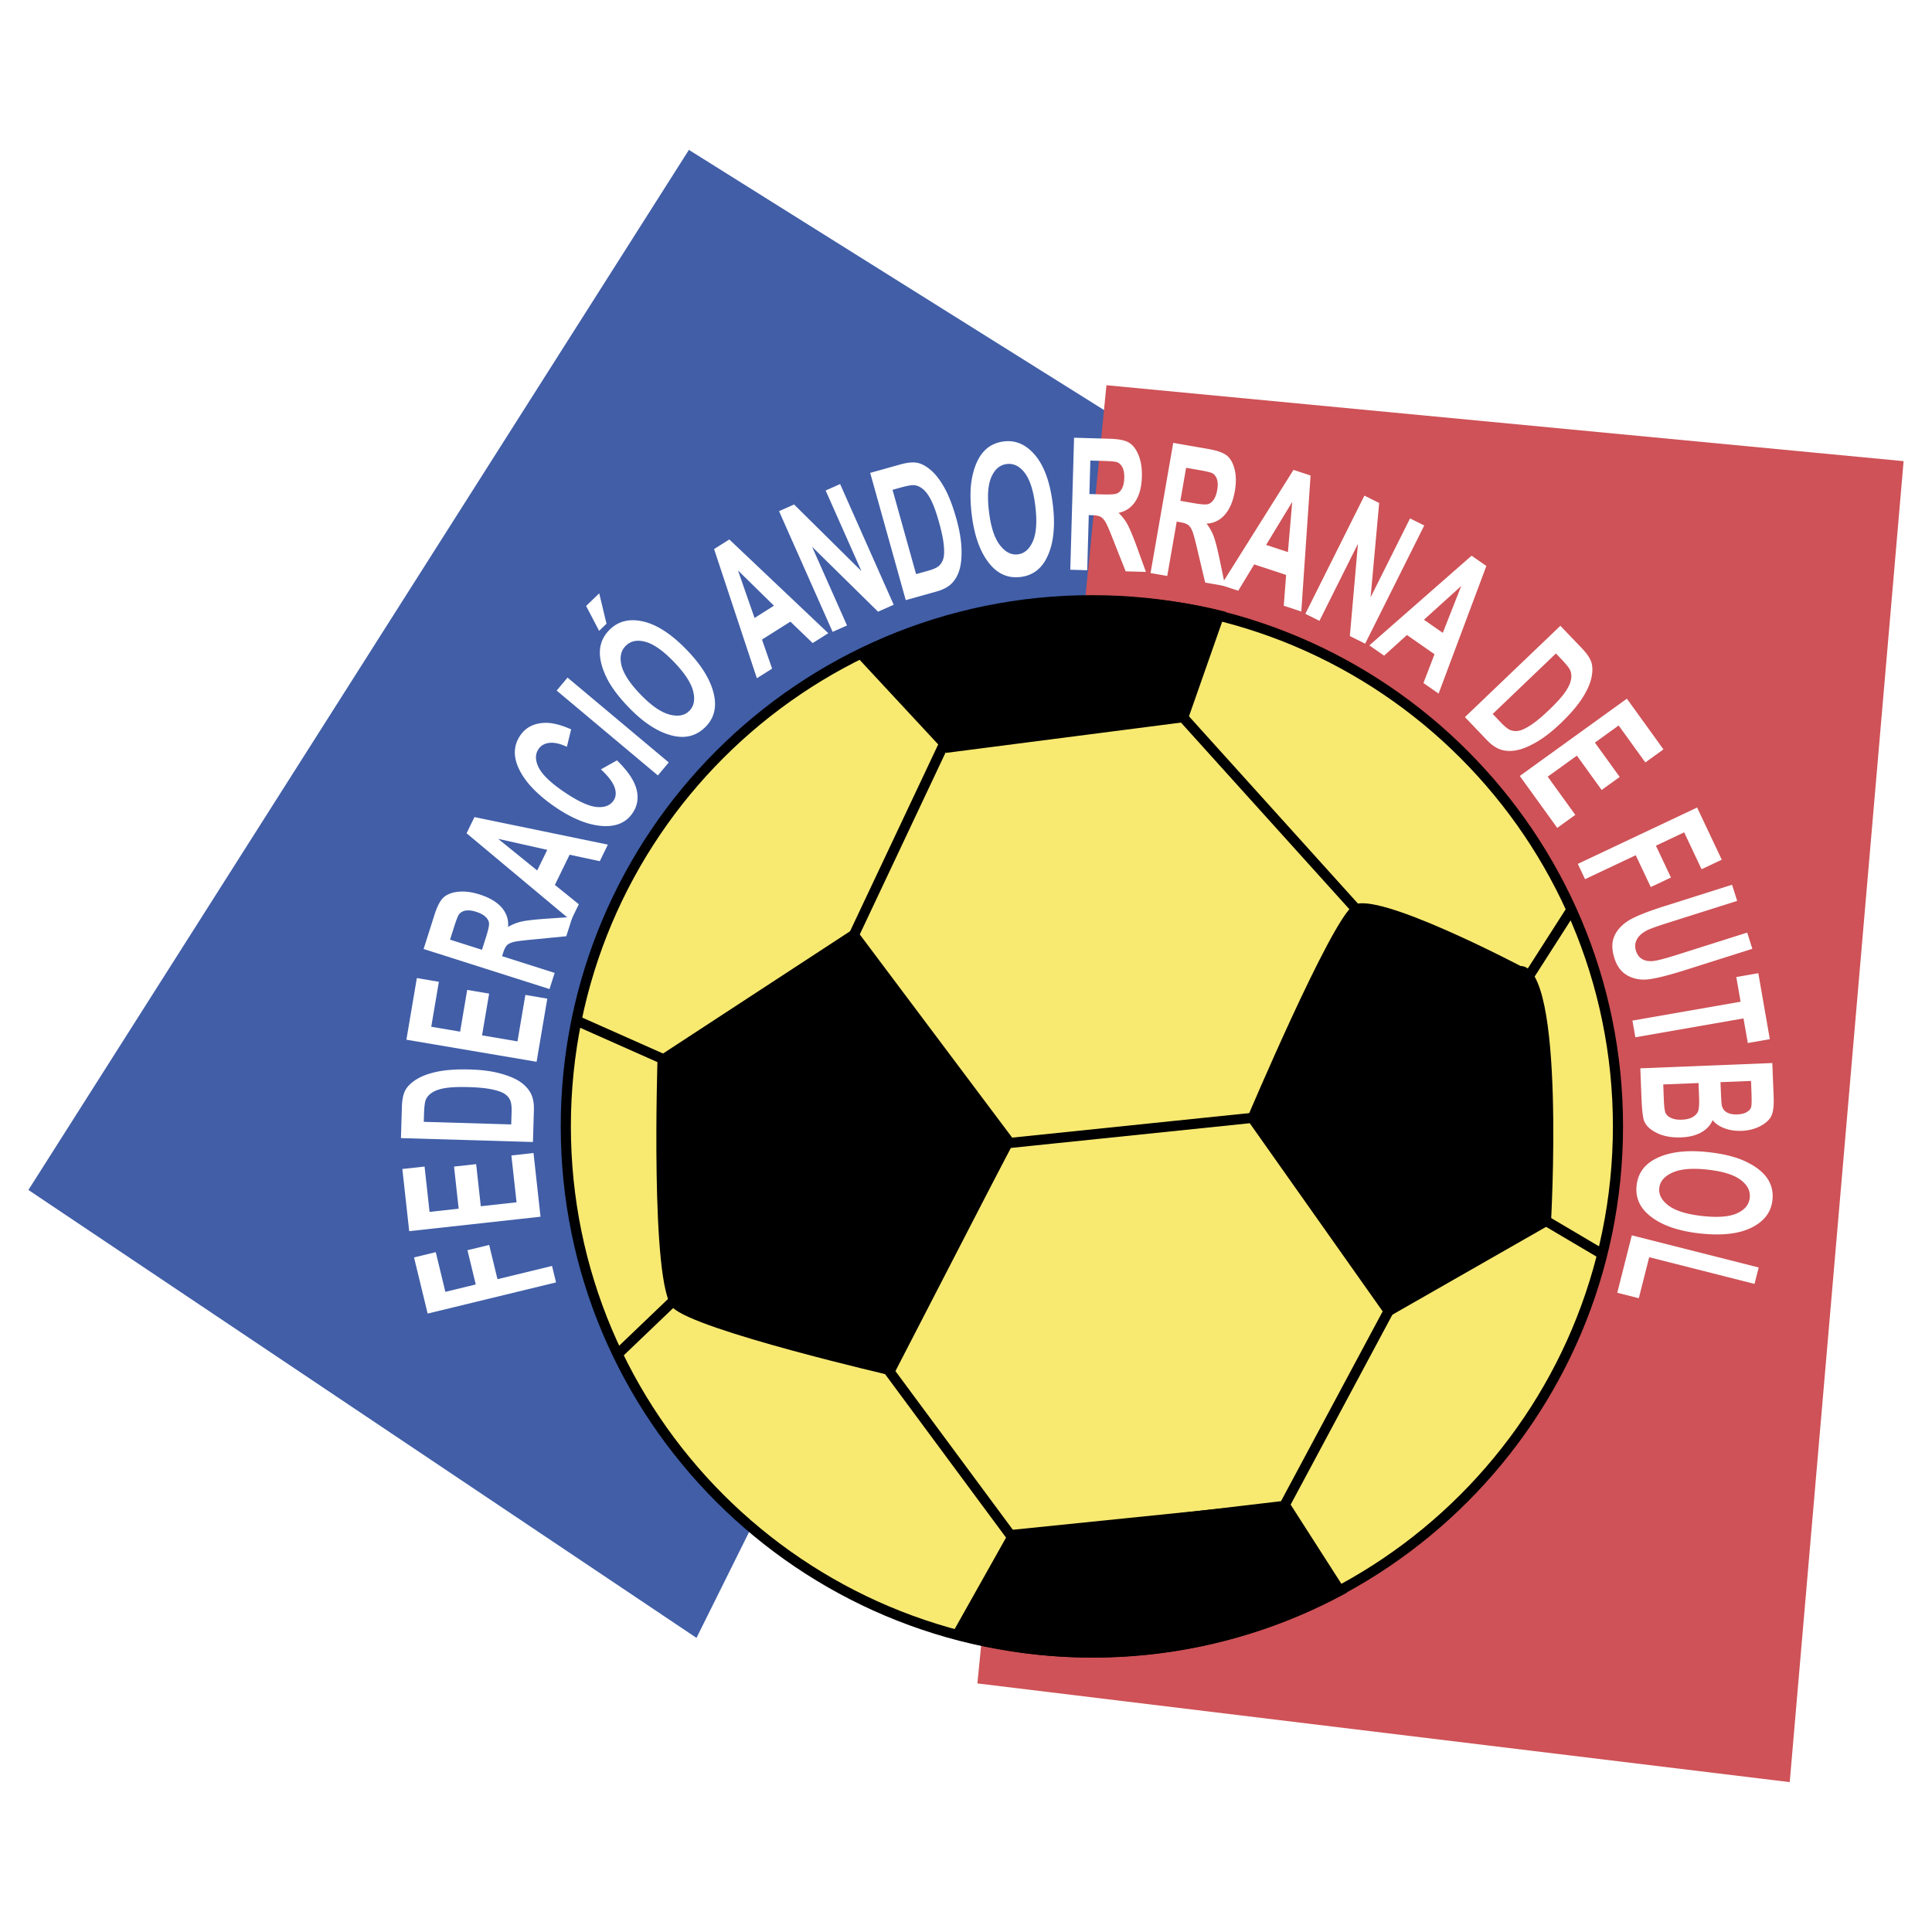
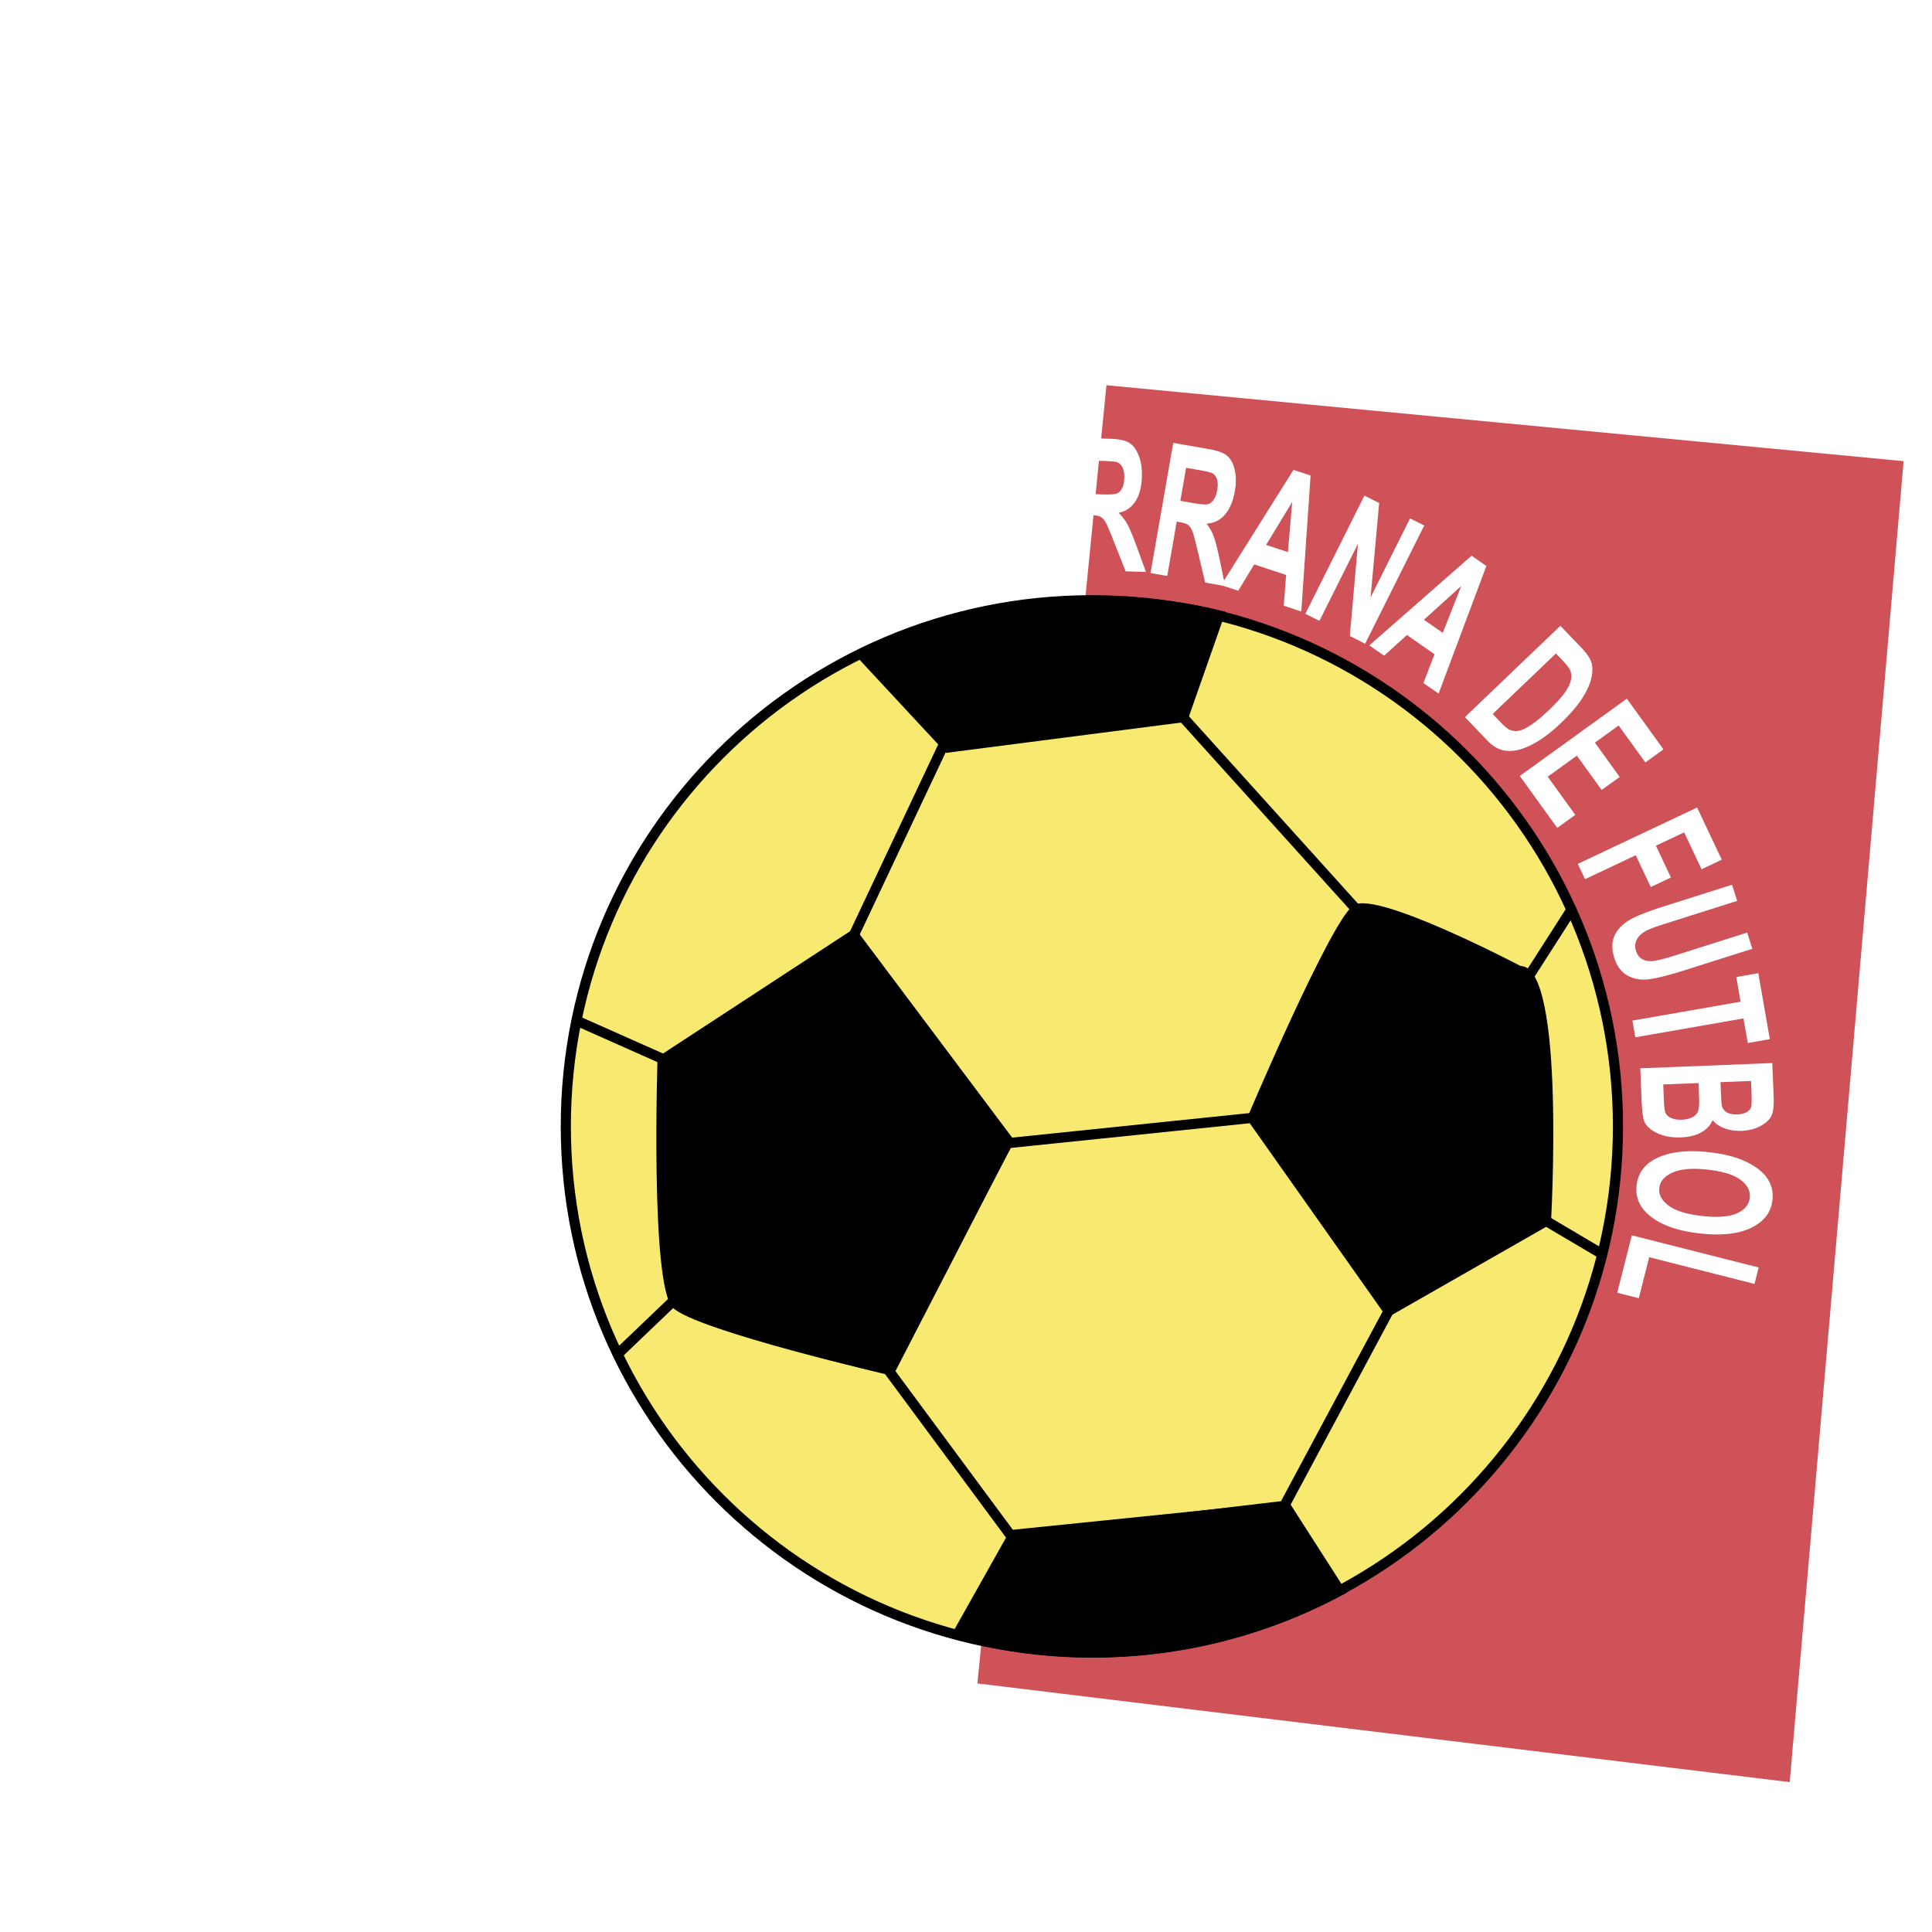
<svg xmlns="http://www.w3.org/2000/svg" width="2500" height="2500" viewBox="0 0 192.756 192.756">
-   <path fill-rule="evenodd" clip-rule="evenodd" fill="#fff" d="M0 0h192.756v192.756H0V0z" />
-   <path fill-rule="evenodd" clip-rule="evenodd" fill="#415ea7" d="M68.732 14.954L2.834 118.723l66.655 44.689 56.05-112.859-56.807-35.599z" />
+   <path fill-rule="evenodd" clip-rule="evenodd" fill="#415ea7" d="M68.732 14.954L2.834 118.723z" />
  <path fill-rule="evenodd" clip-rule="evenodd" fill="#ce5257" d="M97.514 167.955l12.877-129.521 79.531 7.575-11.361 131.794-81.047-9.848z" />
  <path d="M108.939 164.861c28.986 0 52.486-23.5 52.486-52.488s-23.5-52.488-52.486-52.488c-28.988 0-52.488 23.5-52.488 52.488s23.5 52.488 52.488 52.488z" fill-rule="evenodd" clip-rule="evenodd" fill="#f8e971" stroke="#000" stroke-width="1.011" stroke-miterlimit="2.613" />
  <path d="M118.059 71.551l3.561-10.153c-4.039-.996-8.301-1.433-12.648-1.433a52.261 52.261 0 0 0-23.028 5.315l8.637 9.3 23.478-3.029zM101.111 153.127l-5.594 9.953c4.307 1.143 8.788 1.797 13.454 1.797a52.233 52.233 0 0 0 24.701-6.172l-5.355-8.355-27.206 2.777z" fill-rule="evenodd" clip-rule="evenodd" stroke="#000" stroke-width="1.011" stroke-miterlimit="2.613" />
  <path d="M85.3 92.591l-19.693 12.875s-.757 22.723 1.515 24.996c2.272 2.271 21.966 6.816 21.966 6.816l12.119-23.48L85.3 92.591zM135.039 90.319c-2.273 1.515-10.604 21.208-10.604 21.208l14.391 19.693 15.906-9.09s1.514-25.753-3.029-25.753c0 .001-14.392-7.573-16.664-6.058z" fill-rule="evenodd" clip-rule="evenodd" />
  <path fill-rule="evenodd" clip-rule="evenodd" fill="#fff" d="M55.476 127.945l-12.809 3.11-1.359-5.602 2.167-.525.96 3.959 3.032-.737-.829-3.416 2.167-.527.829 3.418 5.443-1.322.399 1.642zM53.929 121.391l-13.103 1.443-.684-6.203 2.217-.244.498 4.523 2.904-.32-.462-4.201 2.208-.244.462 4.201 3.567-.393-.515-4.674 2.207-.244.701 6.356zM42.304 111.162c.021-.684.073-1.143.157-1.381.111-.309.332-.568.661-.781.331-.211.778-.361 1.345-.449.566-.088 1.337-.119 2.313-.09.94.027 1.696.102 2.269.221s.989.26 1.251.424c.262.162.456.369.579.619.125.25.179.646.163 1.191l-.038 1.268-8.723-.258.023-.764zm10.87 2.776l.094-3.182c.021-.688-.087-1.254-.323-1.695-.236-.439-.594-.822-1.077-1.146-.481-.322-1.141-.596-1.976-.822-.835-.225-1.822-.355-2.96-.389-1.263-.037-2.323.027-3.18.193-.856.168-1.556.41-2.099.73-.542.32-.932.676-1.169 1.066-.236.393-.366.98-.389 1.766l-.092 3.09 13.171.389zM53.536 105.934l-12.99-2.202 1.042-6.15 2.198.373-.76 4.484 2.88.489.706-4.164 2.189.369-.706 4.166 3.535.599.786-4.634 2.188.371-1.068 6.299zM44.9 93.748l.404-1.269c.23-.725.401-1.152.511-1.281a1.06 1.06 0 0 1 .663-.35c.282-.045.623-.005 1.022.122.417.133.732.301.944.504.212.202.329.417.348.643.019.227-.088.708-.323 1.444l-.382 1.2-3.187-1.013zm10.436 3.318l-5.244-1.667.107-.335c.12-.376.253-.634.401-.772.148-.138.371-.244.667-.316.297-.072 1.005-.16 2.125-.263l3.107-.305.613-1.928-2.758.189c-1.107.082-1.888.175-2.339.279s-.893.28-1.324.527c.061-.723-.151-1.364-.633-1.923-.482-.559-1.215-.995-2.198-1.308-.776-.248-1.481-.339-2.115-.277-.633.063-1.122.246-1.467.548-.344.303-.655.888-.931 1.756l-1.084 3.41 12.561 3.996.512-1.611z" />
  <path d="M53.595 86.848l-3.897-3.157 4.9 1.099-1.003 2.058zm-6.257-5.327l-.788 1.615 10.411 8.698.787-1.615-2.386-1.931 1.467-3.013 3.012.647.806-1.654-13.309-2.747zM59.952 76.761l1.602-.899c1.073 1.043 1.723 2.002 1.949 2.877.226.875.095 1.672-.394 2.39-.618.906-1.567 1.336-2.847 1.291-1.474-.062-3.089-.691-4.847-1.889-1.857-1.265-3.089-2.579-3.697-3.943-.526-1.185-.464-2.255.187-3.211.529-.777 1.314-1.196 2.355-1.255.742-.046 1.649.17 2.723.647l-.426 1.743c-.65-.312-1.222-.444-1.715-.396s-.863.253-1.109.615c-.348.51-.345 1.123.009 1.838s1.191 1.524 2.514 2.424c1.372.935 2.455 1.44 3.25 1.519.796.078 1.365-.136 1.709-.642.25-.366.282-.81.096-1.331-.186-.519-.639-1.113-1.359-1.778zM65.636 77.364l-10.098-8.466 1.086-1.295 10.098 8.466-1.086 1.295zM62.005 66.38c-.199-.832-.051-1.487.445-1.965.495-.479 1.151-.604 1.966-.375.816.228 1.754.892 2.815 1.991 1.082 1.121 1.725 2.104 1.93 2.951s.069 1.501-.409 1.963c-.474.457-1.136.569-1.986.336-.849-.233-1.8-.895-2.852-1.985-1.073-1.112-1.709-2.084-1.909-2.916zm5.128 7.026c1.257.293 2.323.018 3.198-.827.87-.84 1.177-1.898.921-3.173-.284-1.449-1.191-2.967-2.722-4.554-1.514-1.568-2.953-2.514-4.318-2.837-1.364-.323-2.48-.066-3.347.77-.595.574-.928 1.242-1.001 2.003-.072.762.113 1.633.558 2.615.444.982 1.211 2.038 2.301 3.167 1.501 1.556 2.971 2.502 4.41 2.836zm-6.621-11.179l-.728-3.031-1.307 1.261 1.297 2.482.738-.712zM75.28 61.654l-1.65-4.741 3.589 3.519-1.939 1.222zm-2.515-7.832l-1.521.959 4.269 12.889 1.521-.959-1.011-2.901 2.837-1.789 2.22 2.139 1.559-.983-9.874-9.355zM83.07 63.042L77.725 51l1.503-.667 6.716 6.645-3.569-8.041 1.444-.642 5.346 12.041-1.561.693-6.582-6.478 3.485 7.853-1.437.638zM89.785 48.665c.657-.184 1.112-.271 1.365-.259.327.014.641.147.942.399.3.252.578.635.83 1.15.253.515.511 1.242.773 2.183.253.907.408 1.651.465 2.233s.046 1.021-.033 1.32-.218.545-.419.738-.564.363-1.09.51l-1.221.341-2.349-8.41.737-.205zm.581 11.209l3.066-.856c.664-.186 1.171-.456 1.523-.812.352-.356.61-.812.775-1.37.164-.556.23-1.267.197-2.133-.033-.865-.203-1.846-.509-2.943-.34-1.218-.717-2.212-1.131-2.98-.415-.768-.855-1.364-1.321-1.788-.467-.423-.922-.69-1.367-.799s-1.045-.058-1.801.153l-2.979.833 3.547 12.695zM98.906 47.599c.342-.784.854-1.219 1.539-1.302.684-.083 1.283.211 1.797.885.514.673.863 1.769 1.049 3.285.189 1.547.111 2.721-.234 3.521-.348.8-.85 1.24-1.51 1.321-.654.081-1.252-.228-1.789-.926-.539-.698-.898-1.8-1.082-3.305-.19-1.535-.112-2.695.23-3.479zM98.77 56.3c.828.991 1.846 1.413 3.053 1.265 1.201-.147 2.084-.807 2.646-1.979.646-1.329.836-3.088.568-5.277-.264-2.165-.844-3.788-1.74-4.867-.896-1.08-1.941-1.547-3.137-1.401-.82.101-1.49.433-2.006.997-.518.564-.895 1.373-1.131 2.425s-.259 2.358-.069 3.916c.263 2.146.868 3.787 1.816 4.921zM108.783 45.949l1.33.039c.76.022 1.217.068 1.371.138.225.103.398.283.52.541s.176.597.164 1.016c-.012.437-.086.786-.223 1.046s-.311.43-.523.51c-.211.082-.705.111-1.477.088l-1.258-.036.096-3.342zm-.312 10.943l.156-5.498.352.01c.395.012.68.069.854.173.174.104.336.289.488.554.15.265.43.922.838 1.97l1.148 2.901 2.021.058-.941-2.599c-.385-1.042-.689-1.765-.914-2.17s-.516-.781-.871-1.127c.711-.141 1.27-.521 1.674-1.138s.621-1.442.65-2.473c.023-.814-.084-1.517-.318-2.108-.234-.591-.545-1.011-.93-1.259-.387-.247-1.033-.384-1.943-.411l-3.576-.103-.377 13.17 1.689.05zM118.338 46.671l1.311.229c.75.131 1.197.242 1.34.334.207.134.354.337.438.61.082.274.088.617.016 1.031-.074.431-.199.766-.371 1.003-.172.238-.369.382-.592.431-.221.05-.713.009-1.475-.125l-1.24-.216.573-3.297zm-1.881 10.792l.945-5.423.344.061c.391.068.664.166.822.294.156.128.291.334.402.618.113.284.295.975.549 2.072l.721 3.038 1.994.348-.561-2.708c-.23-1.087-.428-1.848-.594-2.281a4.832 4.832 0 0 0-.701-1.24 2.519 2.519 0 0 0 1.822-.888c.488-.554.822-1.339 1-2.355.139-.803.135-1.514-.012-2.134-.148-.619-.396-1.079-.742-1.38s-.969-.529-1.865-.686l-3.527-.615-2.264 12.989 1.667.29z" fill-rule="evenodd" clip-rule="evenodd" fill="#fff" />
  <path d="M126.32 54.367l2.605-4.291-.428 5.007-2.177-.716zm4.438-6.924l-1.707-.562-7.219 11.495 1.707.562 1.592-2.626 3.186 1.049-.236 3.073 1.75.577.927-13.568zM130.234 61.24l5.893-11.792 1.473.735-.856 9.415 3.936-7.875 1.416.707-5.895 11.793-1.527-.765.81-9.204-3.843 7.689-1.407-.703zM142.066 61.832l3.721-3.365-1.84 4.673-1.881-1.308zm6.229-5.363l-1.475-1.026-10.201 8.947 1.475 1.026 2.277-2.06 2.75 1.915-1.104 2.876 1.512 1.052 4.766-12.73zM155.764 65.75c.473.494.764.854.873 1.081.141.296.172.635.092 1.019-.08.384-.289.809-.623 1.274s-.854 1.036-1.561 1.711c-.68.651-1.262 1.138-1.748 1.462-.486.323-.881.521-1.18.594-.301.071-.584.064-.85-.022s-.586-.327-.963-.72l-.877-.917 6.309-6.035.528.553zm-9.608 5.796l2.199 2.3c.477.498.955.817 1.436.96.48.142 1.004.154 1.572.038s1.227-.394 1.975-.831c.746-.438 1.531-1.05 2.354-1.836.914-.875 1.611-1.675 2.094-2.402.482-.727.801-1.396.955-2.007.152-.611.172-1.139.061-1.582-.113-.443-.441-.949-.984-1.516l-2.139-2.234-9.523 9.11zM151.629 77.417l10.685-7.71 3.649 5.058-1.807 1.304-2.662-3.688-2.369 1.71 2.473 3.425-1.801 1.299-2.471-3.425-2.91 2.098 2.752 3.812-1.801 1.299-3.738-5.182zM157.418 86.189l11.904-5.622 2.459 5.205-2.015.952-1.737-3.679-2.818 1.33 1.5 3.176-2.014.95-1.5-3.174-5.058 2.389-.721-1.527zM172.807 88.271l.51 1.611-6.803 2.156c-1.057.334-1.738.573-2.047.714-.531.244-.906.55-1.123.917-.217.367-.256.771-.117 1.21.119.371.322.64.609.807.289.166.637.233 1.045.202.408-.032 1.238-.246 2.488-.642l6.949-2.202.514 1.619-6.598 2.09c-1.686.535-2.926.85-3.721.949-.797.098-1.504-.025-2.127-.369-.621-.344-1.059-.92-1.312-1.724-.266-.834-.279-1.546-.041-2.137.236-.59.672-1.102 1.305-1.535.633-.434 1.889-.948 3.768-1.543l6.701-2.123zM162.867 101.824l10.793-1.883-.43-2.462 2.198-.383 1.148 6.582-2.197.384-.43-2.455-10.791 1.883-.291-1.666zM174.738 108.816c.035.898.027 1.443-.025 1.635-.051.189-.197.357-.434.498-.238.141-.551.219-.939.236-.438.016-.787-.051-1.049-.203a1.017 1.017 0 0 1-.498-.662c-.035-.156-.066-.568-.094-1.238l-.045-1.115 3.047-.121.037.97zm-11.084-2.23l.113 2.855c.049 1.24.135 2.029.256 2.365.176.486.602.895 1.277 1.229.676.332 1.494.48 2.451.441.791-.031 1.457-.201 1.996-.506.539-.307.914-.713 1.121-1.219.26.342.65.613 1.17.812.521.197 1.1.283 1.734.26.689-.029 1.301-.182 1.836-.461.533-.279.902-.609 1.104-.988.199-.381.281-1.031.246-1.955l-.135-3.359-13.169.526zm5.862 2.834c.029.725-.004 1.207-.098 1.449-.096.24-.281.436-.555.588-.271.152-.623.236-1.055.254-.42.018-.768-.035-1.047-.156-.277-.121-.467-.277-.566-.469-.102-.189-.164-.631-.191-1.318l-.062-1.572 3.521-.141.053 1.365zM173.656 117.711c.686.51.992 1.109.916 1.795-.074.686-.498 1.201-1.271 1.547-.773.348-1.92.438-3.439.271-1.549-.168-2.674-.514-3.373-1.031-.701-.521-1.016-1.111-.941-1.771.07-.656.508-1.166 1.311-1.531s1.957-.465 3.465-.301c1.535.167 2.647.507 3.332 1.021zm-8.441-2.121c-1.154.58-1.799 1.475-1.93 2.684-.131 1.203.311 2.215 1.324 3.029 1.146.934 2.816 1.52 5.008 1.76 2.17.236 3.881.041 5.137-.584s1.949-1.537 2.082-2.734c.09-.822-.082-1.549-.514-2.182s-1.133-1.184-2.104-1.654-2.236-.791-3.797-.961c-2.151-.237-3.886-.022-5.206.642zM162.805 123.25l12.66 3.207-.416 1.639-10.508-2.664-1.037 4.091-2.15-.544 1.451-5.729z" fill-rule="evenodd" clip-rule="evenodd" fill="#fff" />
  <path d="M94.737 73.055L83.018 97.898l11.719-24.843zm23.132-1.672l18.148 20.114-18.148-20.114zm-29.296 65.228l12.455 16.832 27.1-3.199 10.414-19.445-13.611-19.268-24.406 2.525-11.952 22.555zm-21.714-30.634l-9.089-4.039m11.782 25.583l-7.742 7.406m89.356-35.394l5.617-8.773m-3.303 30.597l6.543 3.867" fill="none" stroke="#000" stroke-width="1.011" stroke-miterlimit="2.613" />
</svg>